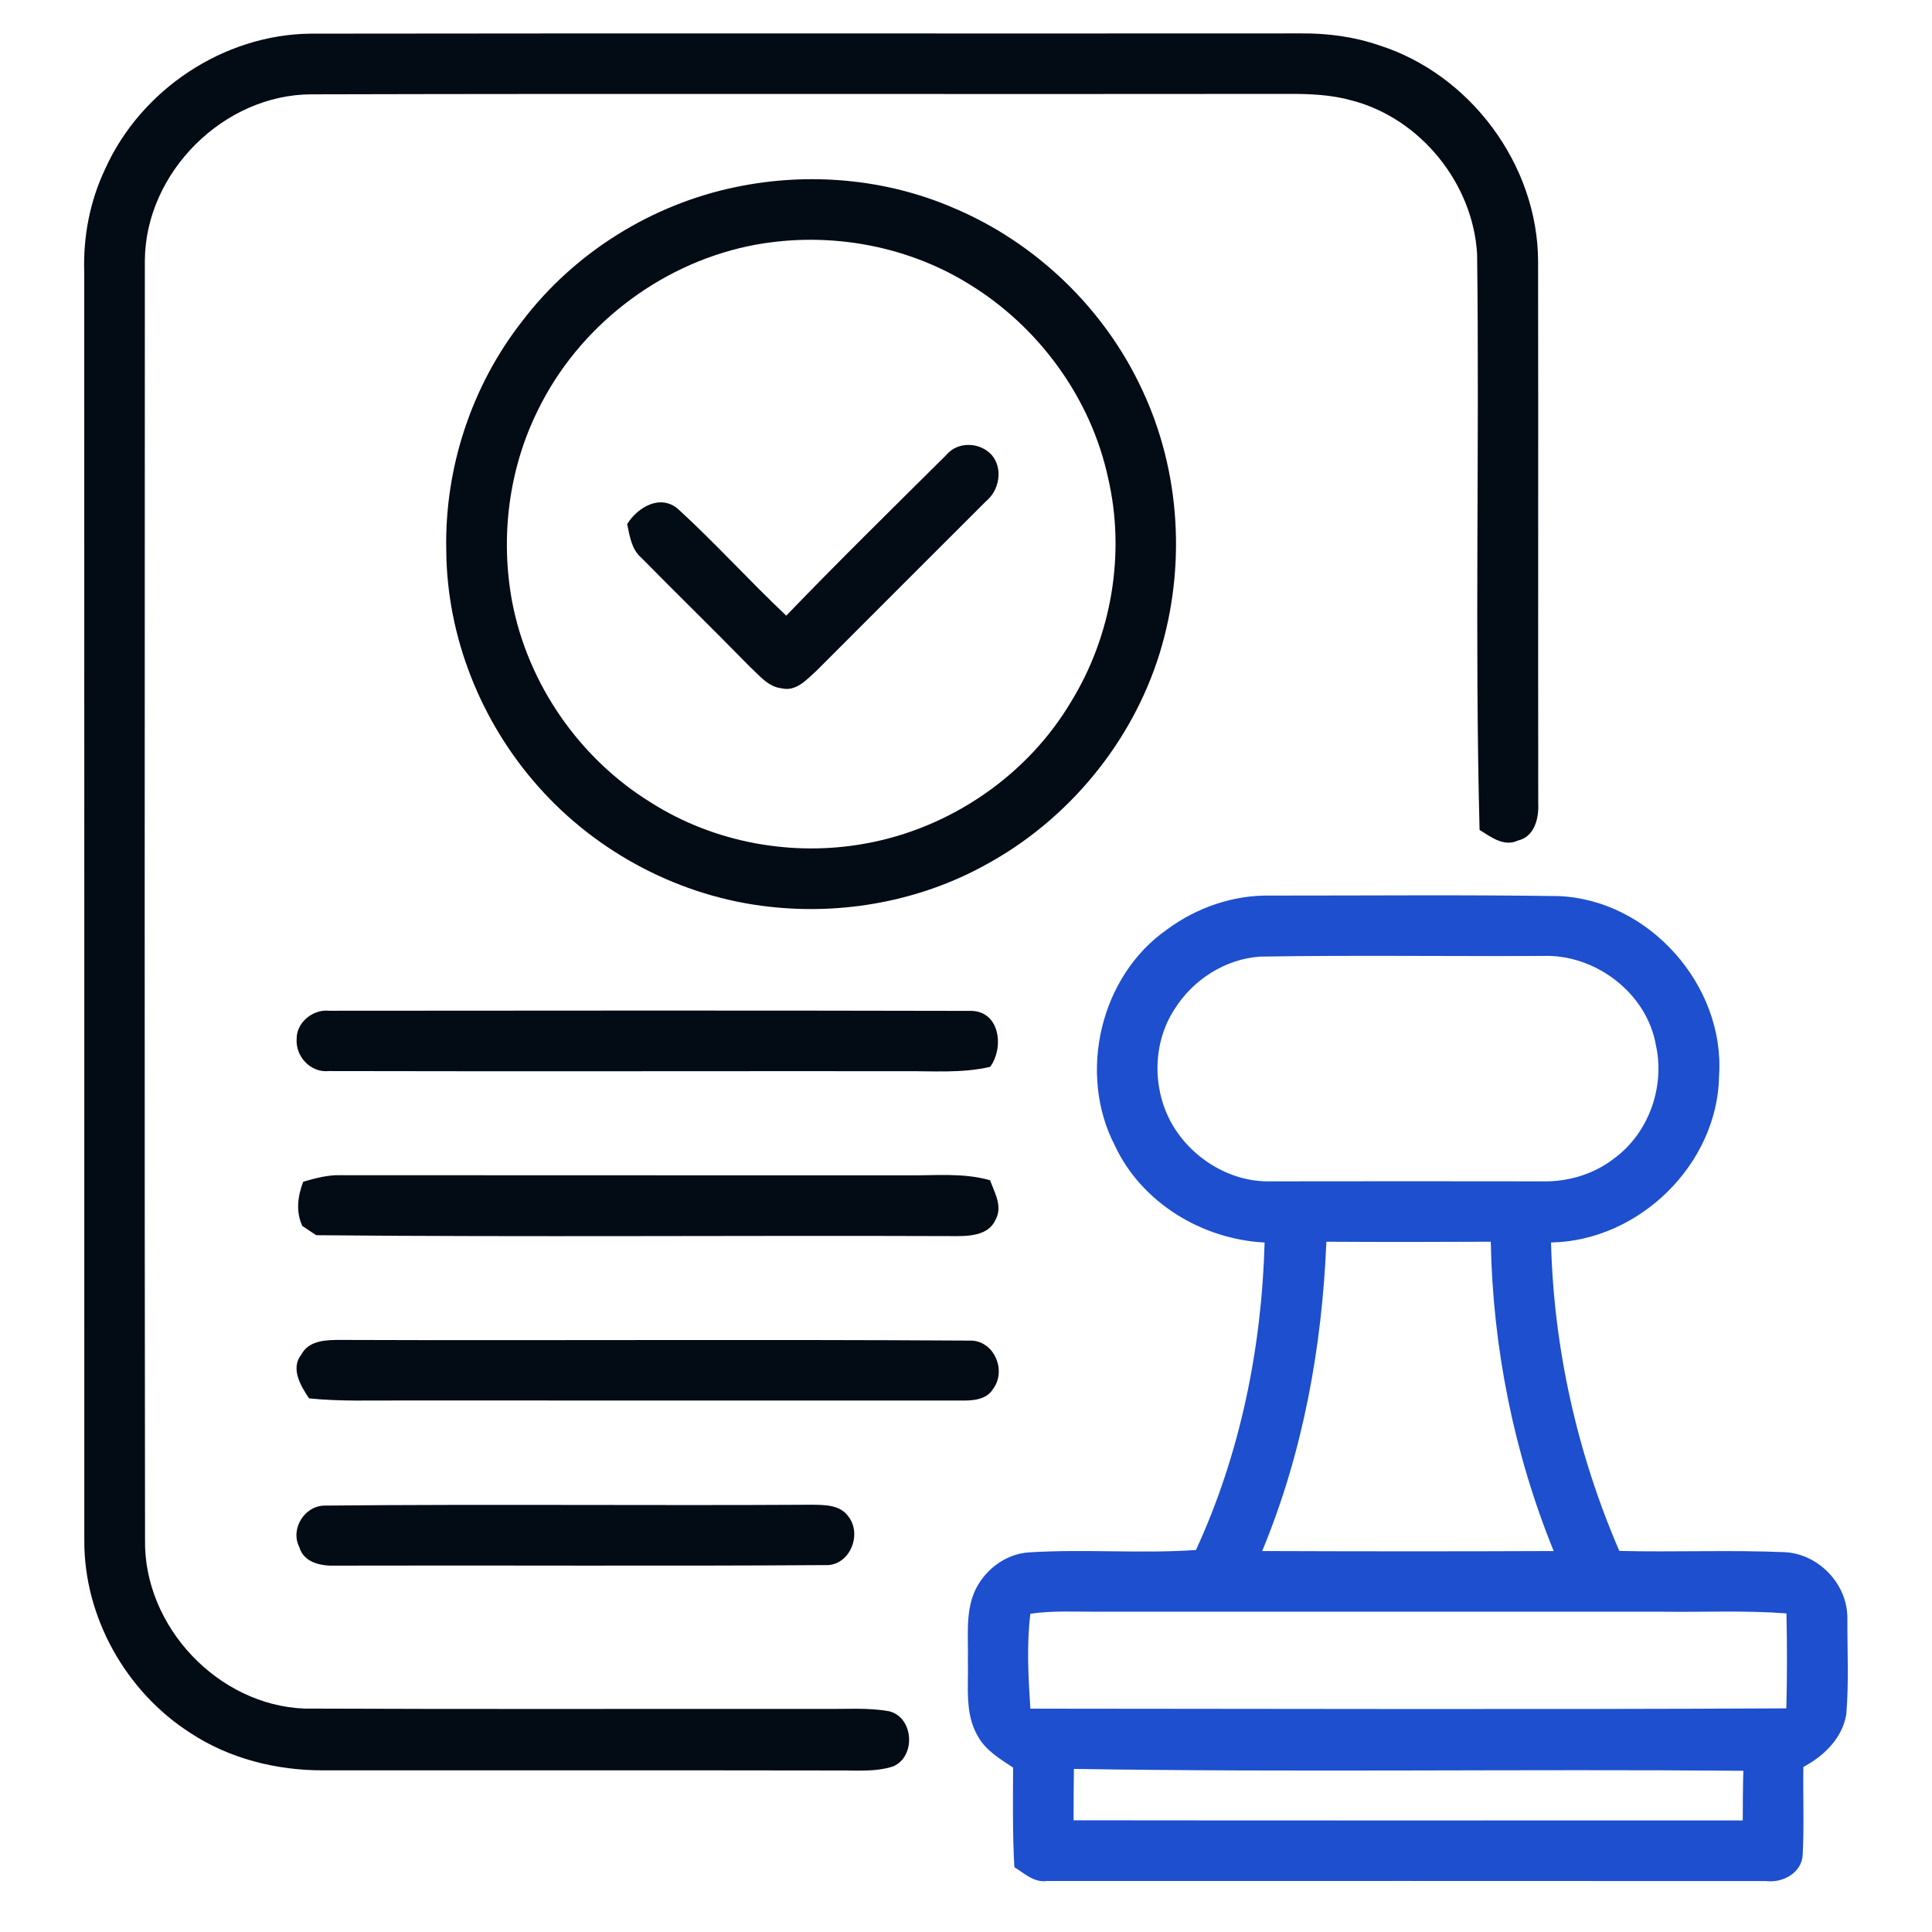
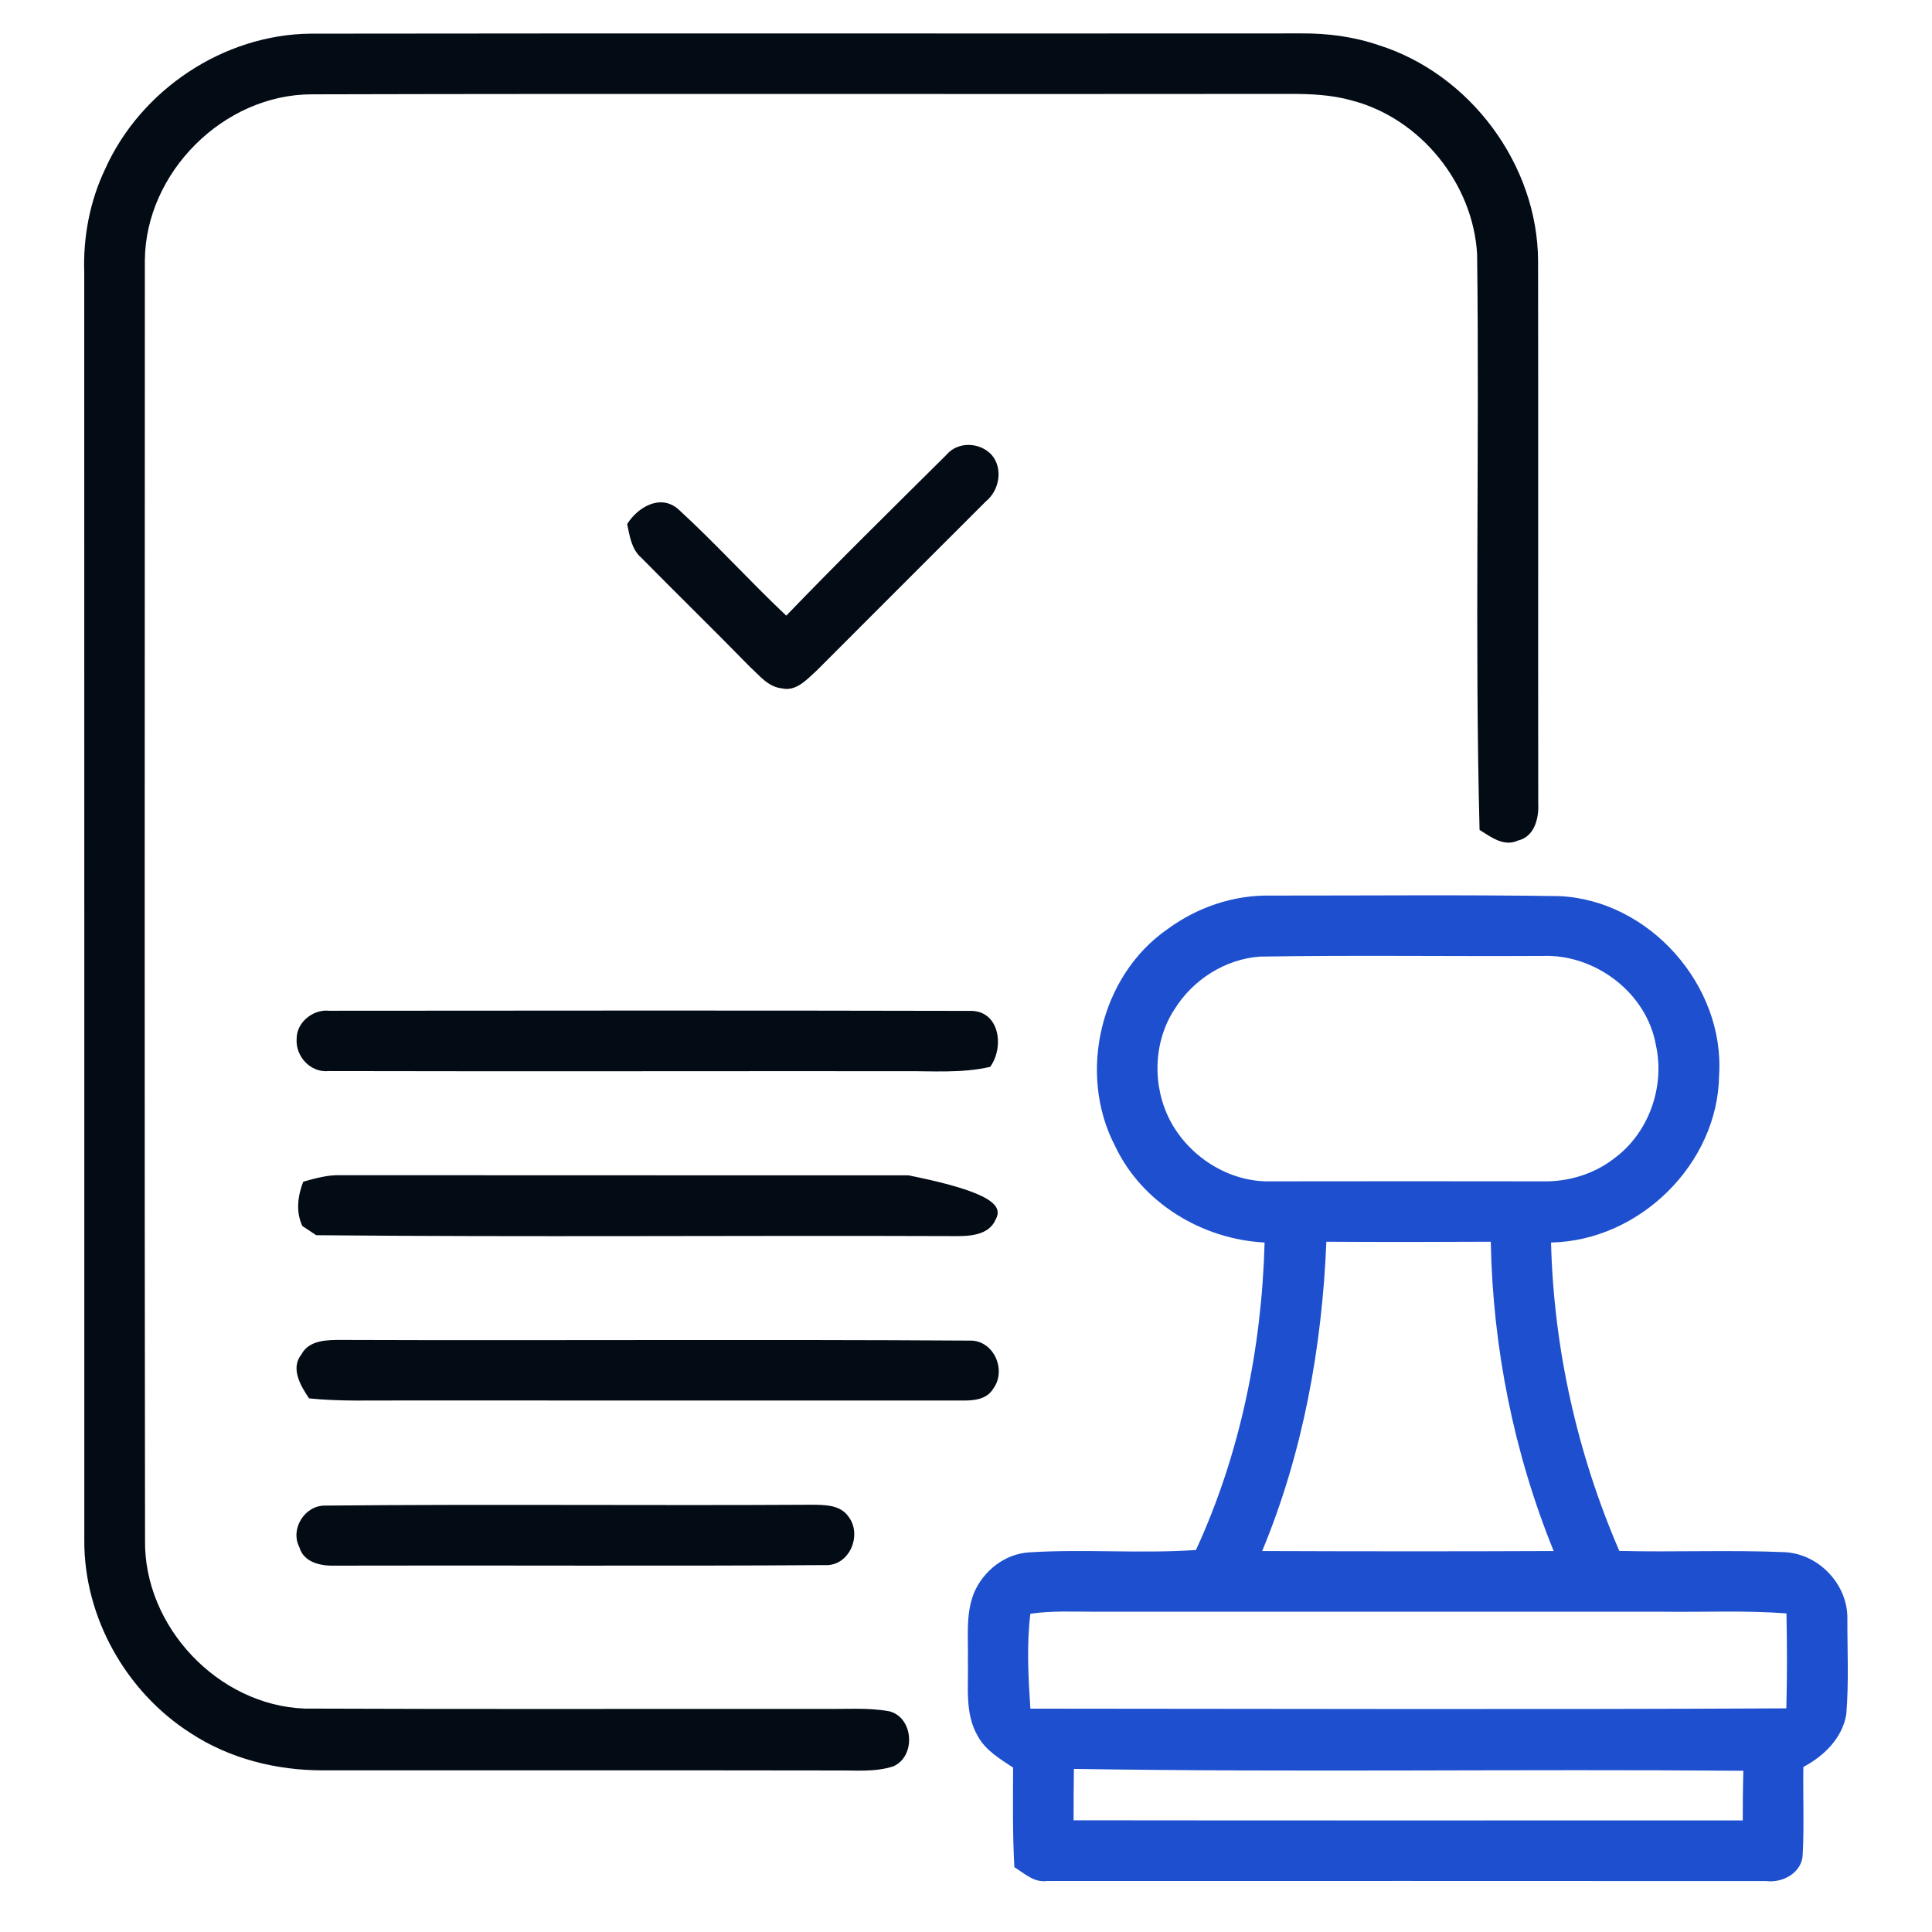
<svg xmlns="http://www.w3.org/2000/svg" width="86" height="86" viewBox="0 0 86 86" fill="none">
  <path d="M4.68 7.525C6.265 3.994 9.949 1.536 13.83 1.498C28.526 1.477 43.219 1.498 57.915 1.487C59.089 1.477 60.266 1.632 61.381 2.014C65.452 3.304 68.448 7.34 68.465 11.618C68.478 19.671 68.462 27.724 68.472 35.778C68.505 36.428 68.303 37.245 67.572 37.414C66.946 37.71 66.366 37.256 65.861 36.944C65.64 28.407 65.861 19.851 65.751 11.309C65.57 8.17 63.233 5.271 60.183 4.475C59.269 4.215 58.315 4.177 57.369 4.18C42.872 4.199 28.375 4.161 13.878 4.199C9.96 4.199 6.478 7.673 6.448 11.588C6.445 30.573 6.429 49.557 6.456 68.542C6.392 72.398 9.702 75.91 13.561 76.055C21.268 76.088 28.977 76.063 36.684 76.069C37.651 76.085 38.632 76.001 39.589 76.176C40.672 76.453 40.779 78.178 39.769 78.624C38.944 78.896 38.06 78.796 37.208 78.81C29.595 78.796 21.985 78.81 14.373 78.804C12.303 78.807 10.218 78.286 8.48 77.144C5.612 75.314 3.739 71.992 3.753 68.577C3.75 49.764 3.756 30.952 3.75 12.139C3.696 10.554 3.997 8.96 4.68 7.525Z" fill="#030B15" />
-   <path d="M32.779 8.321C35.996 7.654 39.433 7.95 42.453 9.259C46.127 10.809 49.187 13.759 50.856 17.382C52.554 21.007 52.796 25.266 51.619 29.084C50.388 33.066 47.535 36.509 43.875 38.495C40.967 40.104 37.546 40.733 34.252 40.362C30.31 39.932 26.572 37.971 23.95 35.001C21.402 32.129 19.889 28.343 19.865 24.495C19.785 20.835 20.994 17.164 23.254 14.286C25.573 11.236 29.028 9.087 32.779 8.321ZM33.295 10.96C29.289 11.811 25.742 14.568 23.947 18.252C22.644 20.87 22.262 23.917 22.797 26.784C23.495 30.452 25.801 33.773 28.98 35.727C31.788 37.511 35.276 38.148 38.541 37.546C42.303 36.866 45.745 34.512 47.69 31.215C49.488 28.278 50.106 24.629 49.324 21.27C48.556 17.709 46.237 14.541 43.138 12.647C40.234 10.847 36.63 10.261 33.295 10.96Z" fill="#030B15" />
  <path d="M42.126 20.249C42.633 19.639 43.614 19.677 44.136 20.243C44.66 20.84 44.49 21.821 43.896 22.307C41.384 24.82 38.866 27.329 36.356 29.847C35.926 30.232 35.448 30.796 34.8 30.64C34.193 30.581 33.801 30.062 33.382 29.683C31.788 28.05 30.152 26.456 28.55 24.83C28.107 24.451 28.032 23.86 27.916 23.328C28.384 22.584 29.383 21.979 30.179 22.654C31.842 24.175 33.358 25.857 34.999 27.405C37.332 24.981 39.739 22.622 42.126 20.249Z" fill="#030B15" />
  <path d="M51.955 41.37C53.277 40.394 54.902 39.833 56.555 39.865C60.833 39.868 65.116 39.825 69.397 39.889C73.414 40.061 76.781 43.866 76.523 47.867C76.472 51.815 72.968 55.236 69.042 55.308C69.16 60.024 70.211 64.708 72.081 69.037C74.54 69.098 77.001 68.988 79.457 69.093C80.965 69.176 82.244 70.523 82.233 72.033C82.228 73.457 82.303 74.889 82.185 76.311C82.007 77.375 81.191 78.165 80.274 78.654C80.253 79.949 80.312 81.247 80.245 82.542C80.223 83.356 79.358 83.829 78.616 83.733C67.943 83.725 57.272 83.73 46.602 83.73C46.024 83.811 45.602 83.389 45.153 83.115C45.07 81.639 45.092 80.159 45.097 78.683C44.514 78.294 43.874 77.92 43.528 77.286C42.931 76.276 43.117 75.056 43.084 73.938C43.111 72.925 42.969 71.864 43.358 70.901C43.775 69.921 44.729 69.166 45.812 69.101C48.281 68.945 50.767 69.166 53.236 68.996C55.206 64.724 56.165 60 56.292 55.308C53.521 55.171 50.821 53.543 49.63 51.001C47.961 47.789 48.972 43.444 51.955 41.37ZM56.093 42.582C54.539 42.687 53.099 43.611 52.282 44.925C51.326 46.387 51.285 48.359 52.094 49.896C52.949 51.503 54.714 52.629 56.555 52.586C60.591 52.581 64.627 52.578 68.663 52.586C69.797 52.61 70.942 52.272 71.842 51.573C73.387 50.447 74.123 48.383 73.71 46.524C73.304 44.194 71.004 42.461 68.663 42.552C64.474 42.576 60.282 42.512 56.093 42.582ZM59.041 55.273C58.85 59.976 57.995 64.681 56.184 69.042C60.508 69.058 64.834 69.061 69.16 69.042C67.387 64.681 66.446 59.978 66.36 55.273C63.92 55.286 61.48 55.289 59.041 55.273ZM45.865 71.834C45.694 73.234 45.774 74.653 45.865 76.058C57.082 76.064 68.303 76.101 79.516 76.045C79.554 74.634 79.551 73.226 79.522 71.818C77.692 71.678 75.857 71.767 74.024 71.743C65.608 71.743 57.192 71.745 48.776 71.743C47.806 71.745 46.828 71.692 45.865 71.834ZM47.803 78.74C47.792 79.503 47.789 80.263 47.789 81.027C57.718 81.04 67.647 81.032 77.576 81.032C77.576 80.293 77.582 79.559 77.603 78.823C67.672 78.74 57.735 78.898 47.803 78.74Z" fill="#1D4FCE" />
  <path d="M13.205 46.236C13.199 45.511 13.933 44.914 14.65 44.992C24.152 44.984 33.657 44.976 43.158 44.998C44.494 44.955 44.719 46.599 44.077 47.489C42.793 47.787 41.473 47.669 40.167 47.682C31.655 47.677 23.142 47.696 14.632 47.677C13.823 47.76 13.146 47.024 13.205 46.236Z" fill="#030B15" />
-   <path d="M13.497 52.602C14.043 52.446 14.596 52.293 15.168 52.312C23.59 52.32 32.014 52.315 40.436 52.317C41.65 52.333 42.886 52.196 44.071 52.538C44.273 53.088 44.638 53.698 44.321 54.284C43.996 55.039 43.045 55.031 42.349 55.023C32.925 54.988 23.499 55.072 14.075 54.983C13.919 54.881 13.61 54.674 13.457 54.572C13.161 53.929 13.253 53.244 13.497 52.602Z" fill="#030B15" />
+   <path d="M13.497 52.602C14.043 52.446 14.596 52.293 15.168 52.312C23.59 52.32 32.014 52.315 40.436 52.317C44.273 53.088 44.638 53.698 44.321 54.284C43.996 55.039 43.045 55.031 42.349 55.023C32.925 54.988 23.499 55.072 14.075 54.983C13.919 54.881 13.61 54.674 13.457 54.572C13.161 53.929 13.253 53.244 13.497 52.602Z" fill="#030B15" />
  <path d="M13.419 60.288C13.752 59.651 14.559 59.643 15.185 59.645C24.504 59.678 33.822 59.616 43.142 59.675C44.233 59.627 44.829 60.992 44.208 61.822C43.931 62.284 43.37 62.346 42.883 62.343C34.548 62.34 26.215 62.343 17.88 62.34C16.507 62.332 15.128 62.389 13.758 62.246C13.382 61.693 12.917 60.906 13.419 60.288Z" fill="#030B15" />
  <path d="M14.456 67.019C21.689 66.949 28.926 67.024 36.162 66.981C36.721 66.989 37.393 66.984 37.756 67.494C38.406 68.306 37.815 69.735 36.713 69.668C29.45 69.719 22.187 69.671 14.926 69.692C14.3 69.716 13.521 69.561 13.325 68.87C12.908 68.064 13.556 67.019 14.456 67.019Z" fill="#030B15" />
</svg>